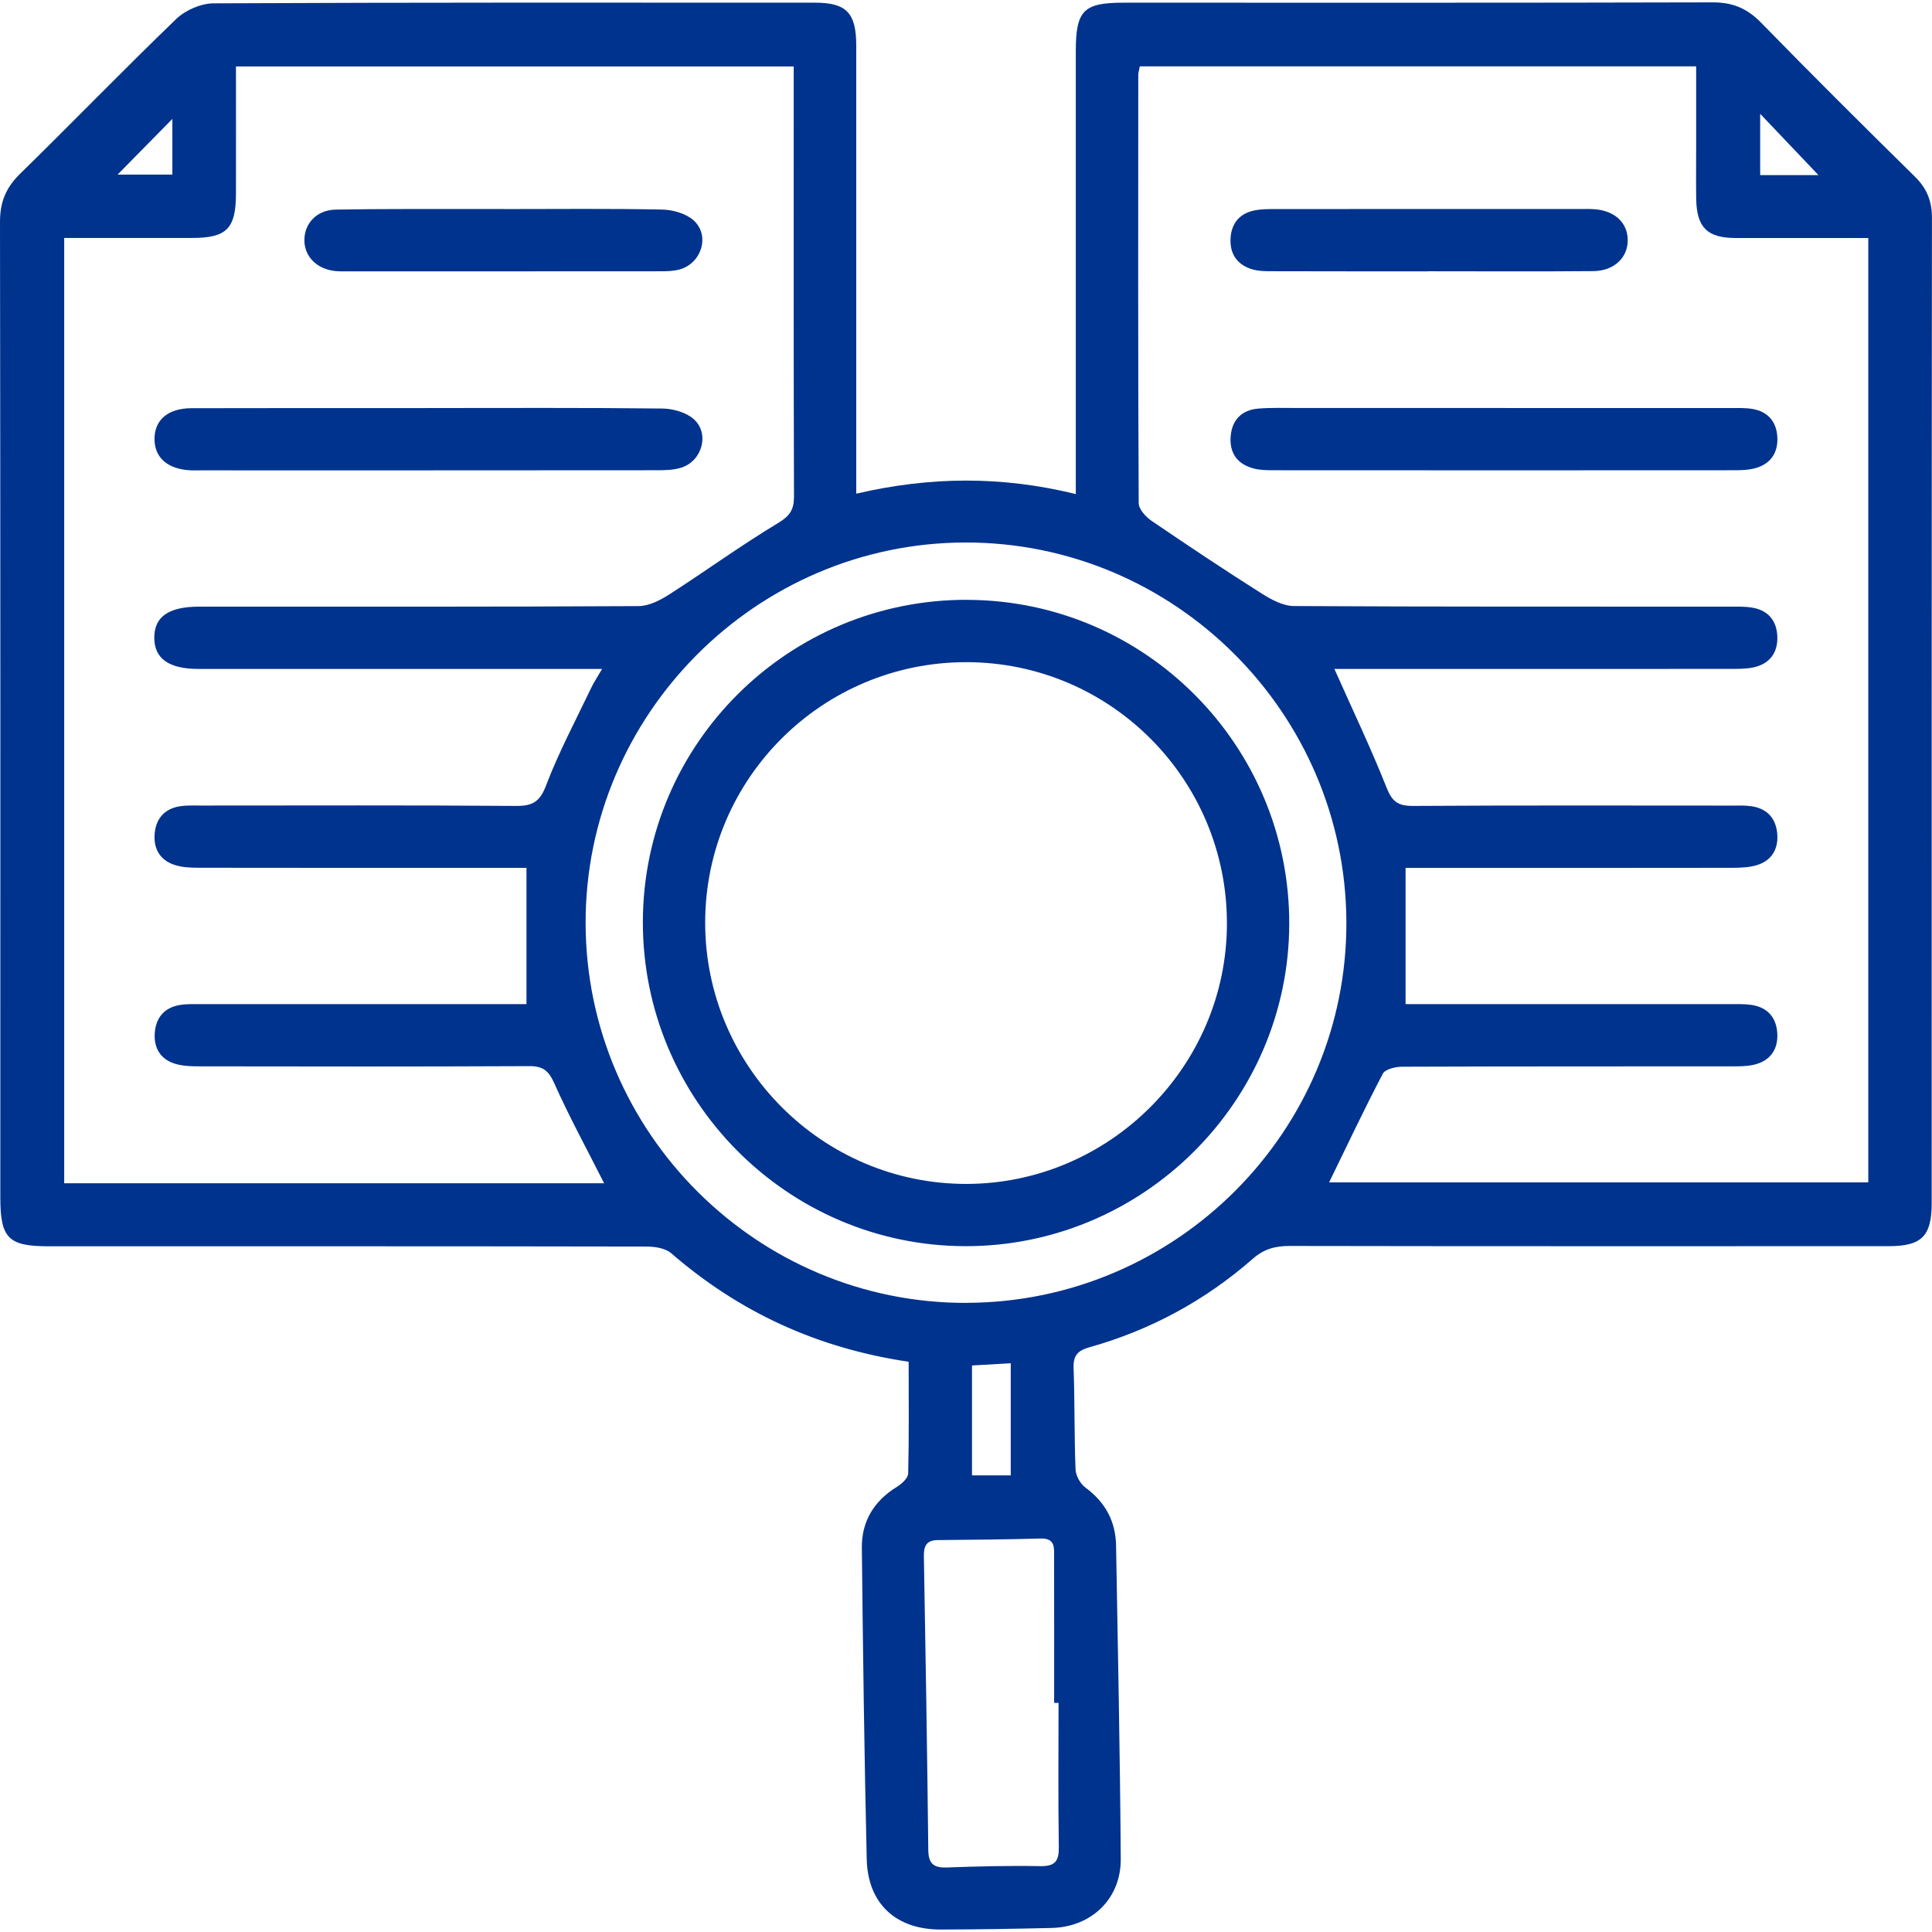
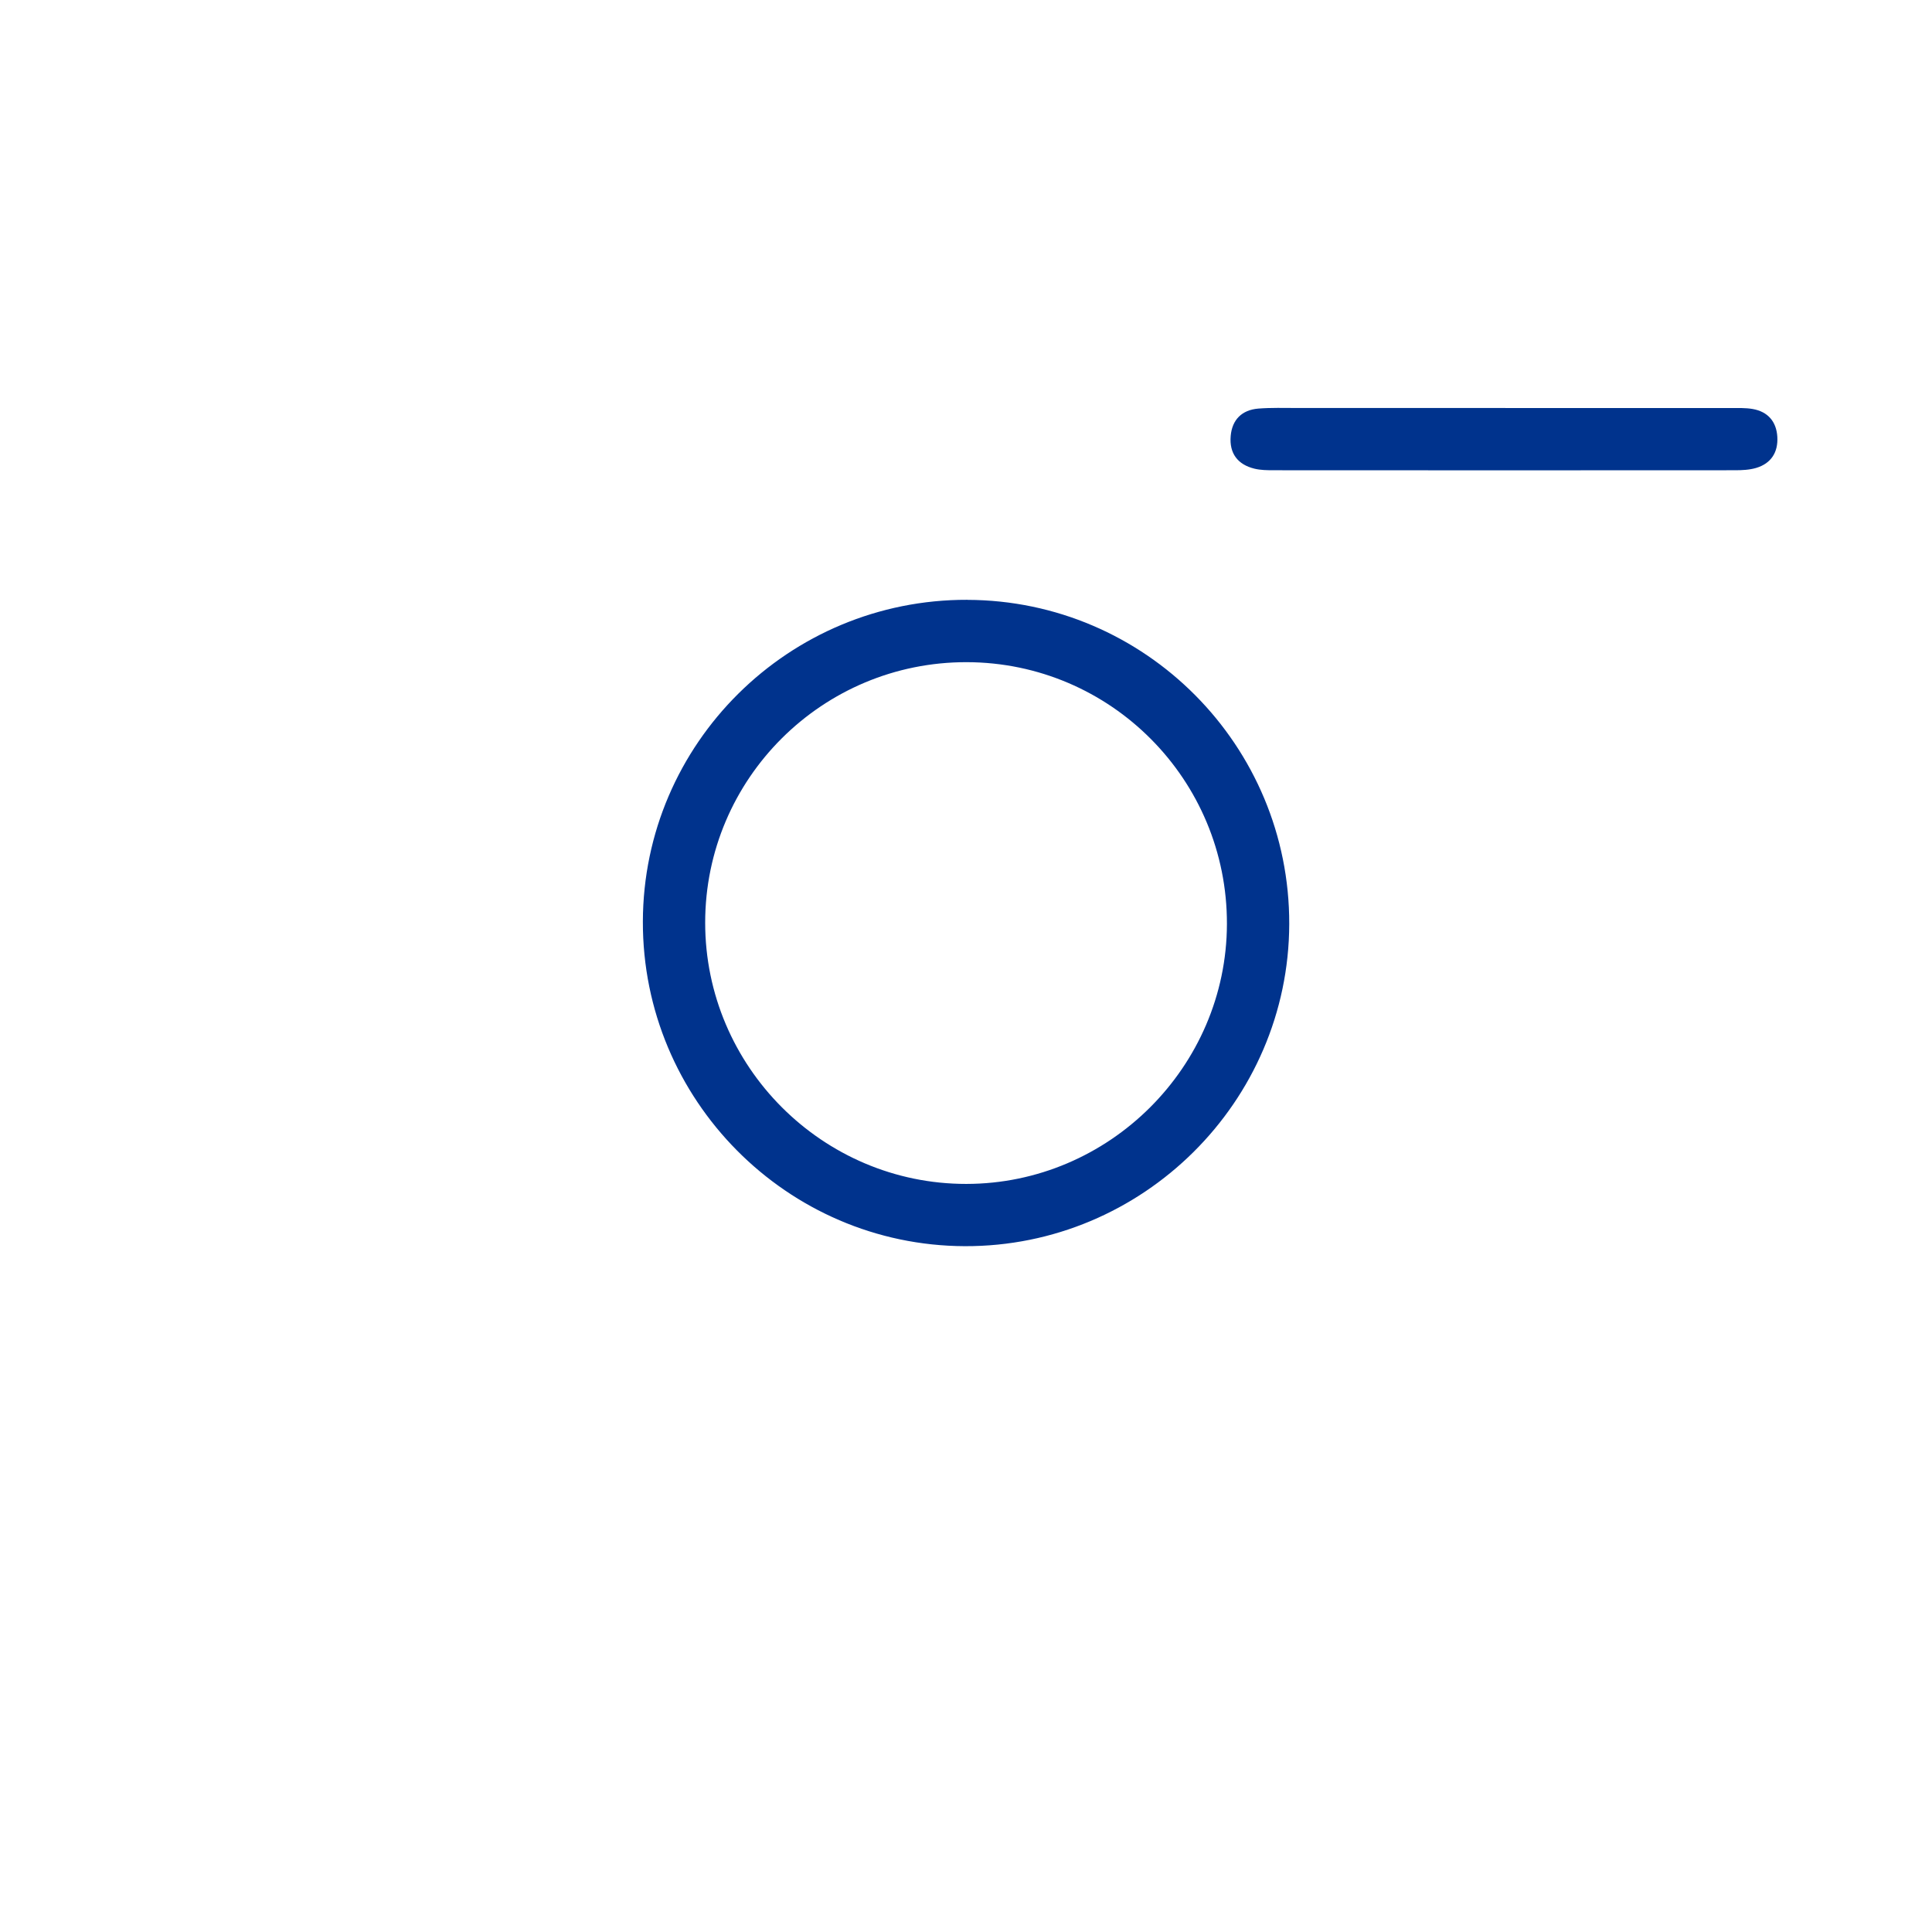
<svg xmlns="http://www.w3.org/2000/svg" id="Layer_1" viewBox="0 0 359.37 359.36">
  <defs>
    <style>.cls-1{fill:#00338d;stroke-width:0px;}</style>
  </defs>
-   <path class="cls-1" d="M169.02,253.3c-17.2-2.56-31.61-9.32-44.16-20.18-1.09-.95-3.05-1.25-4.61-1.25-37.06-.07-74.11-.05-111.17-.05-7.55,0-9.02-1.48-9.02-9.13C.07,162.2.09,101.73,0,41.26c0-3.69,1.11-6.36,3.72-8.92C13.47,22.8,22.96,12.99,32.78,3.53c1.71-1.64,4.59-2.9,6.94-2.91,37.3-.18,74.6-.13,111.89-.12,5.84,0,7.65,1.91,7.66,7.95.01,26.19,0,52.39,0,78.58,0,1.43,0,2.86,0,4.8,13.65-3.19,27.01-3.33,40.84.07,0-1.76,0-3.16,0-4.55,0-25.95,0-51.9,0-77.85,0-7.53,1.43-8.99,8.79-9,36.57,0,73.15.04,109.72-.06,3.67,0,6.36,1.12,8.92,3.74,9.44,9.68,19.03,19.21,28.66,28.69,2.23,2.19,3.17,4.56,3.16,7.7-.06,61.08-.05,122.15-.05,183.23,0,6.13-1.86,8-7.97,8-37.18,0-74.35.03-111.53-.04-2.68,0-4.75.6-6.82,2.42-8.84,7.73-18.97,13.22-30.27,16.4-2.27.64-3.11,1.53-3.02,3.93.23,6.27.11,12.55.36,18.82.05,1.17.89,2.68,1.85,3.38,3.69,2.72,5.61,6.27,5.69,10.78.34,19.43.74,38.86.87,58.29.05,7.44-5.47,12.67-12.89,12.84-6.88.16-13.76.28-20.64.29-8.28,0-13.52-4.8-13.72-13.07-.45-19.31-.7-38.62-.91-57.93-.05-4.95,2.28-8.74,6.55-11.36.89-.55,2.05-1.62,2.07-2.47.17-6.85.09-13.71.09-20.78ZM261.44,186.78h3.73c18.83,0,37.65,0,56.48,0,1.33,0,2.67-.05,3.98.12,3.05.4,4.78,2.27,4.96,5.29.18,3.02-1.31,5.13-4.3,5.85-1.38.33-2.87.31-4.31.31-20.4.02-40.79-.01-61.19.07-1.23,0-3.14.46-3.58,1.31-3.49,6.67-6.71,13.49-9.98,20.2h100.29V44.27c-8.39,0-16.57.02-24.76,0-5.19-.02-7.16-1.98-7.25-7.24-.05-3.14-.01-6.28-.01-9.41,0-5.03,0-10.06,0-15.28h-103.48c-.13.69-.29,1.15-.29,1.6-.02,26.55-.05,53.1.08,79.65,0,1.13,1.33,2.57,2.42,3.31,6.75,4.6,13.55,9.13,20.45,13.5,1.8,1.14,3.99,2.32,6.01,2.33,26.91.15,53.82.1,80.74.11,1.45,0,2.91-.05,4.33.16,3.06.44,4.73,2.39,4.84,5.4.11,3.01-1.42,5.09-4.44,5.74-1.39.3-2.87.28-4.31.28-23.29.02-46.58.01-69.87.01-1.37,0-2.73,0-3.77,0,3.4,7.64,6.81,14.77,9.72,22.11,1.03,2.6,2.16,3.38,4.88,3.37,19.79-.12,39.58-.07,59.37-.06,1.21,0,2.43-.06,3.61.12,2.88.42,4.53,2.21,4.79,5.06.26,2.83-.97,5.01-3.74,5.88-1.46.46-3.09.5-4.64.51-18.71.03-37.41.02-56.12.02-1.41,0-2.82,0-4.63,0v25.35ZM112.38,220.11c-3.22-6.38-6.51-12.39-9.29-18.63-1.06-2.37-2.13-3.19-4.69-3.17-20.4.1-40.79.07-61.19.04-1.55,0-3.18-.03-4.64-.48-2.78-.85-4.02-3.02-3.77-5.86.25-2.86,1.89-4.65,4.76-5.09,1.3-.2,2.65-.14,3.97-.14,18.95,0,37.9,0,56.84,0h3.56v-25.35c-1.95,0-3.38,0-4.81,0-18.71,0-37.41.01-56.12-.02-1.55,0-3.19-.06-4.63-.56-2.74-.94-3.89-3.15-3.58-5.99.3-2.7,1.9-4.41,4.58-4.87,1.29-.22,2.65-.15,3.97-.15,19.55,0,39.1-.08,58.65.07,3.13.02,4.45-.8,5.61-3.87,2.34-6.16,5.48-12.02,8.32-17.99.49-1.04,1.14-2.01,2.07-3.62-1.97,0-3.37,0-4.76,0-23.41,0-46.83,0-70.24,0-5.59,0-8.28-1.91-8.29-5.82,0-3.89,2.66-5.74,8.28-5.77.72,0,1.45,0,2.17,0,26.55,0,53.1.05,79.65-.1,1.92-.01,4.02-1.1,5.71-2.18,6.77-4.35,13.3-9.1,20.19-13.25,2.21-1.33,3-2.48,2.99-4.95-.08-25.46-.05-50.93-.05-76.4,0-1.17,0-2.33,0-3.6H43.89c0,8.09.02,15.91,0,23.73-.02,6.45-1.75,8.17-8.14,8.17-7.93,0-15.85,0-23.81,0v175.84h100.46ZM179.83,242.34c39.01-.12,70.75-31.96,70.61-70.83-.14-38.94-32.01-70.68-70.9-70.6-38.89.07-70.72,32.03-70.61,70.89.11,38.96,31.97,70.67,70.89,70.55ZM196.91,316.75h-.83c0-9.05.01-18.1-.01-27.15,0-1.66.24-3.49-2.45-3.42-6.39.17-12.79.24-19.19.29-2.1.02-2.61,1.09-2.58,2.99.32,18.22.62,36.45.82,54.67.03,2.57,1.03,3.33,3.47,3.24,5.79-.21,11.59-.36,17.37-.25,2.77.05,3.48-.95,3.44-3.58-.14-8.93-.05-17.86-.05-26.79ZM180.8,253.99v20.44h7.21v-20.85c-2.64.15-4.89.28-7.21.41ZM32.06,22.12c-3.49,3.54-7.09,7.2-10.19,10.36h10.19v-10.36ZM338.25,32.57c-3.53-3.71-7.08-7.44-10.84-11.4v11.4h10.84Z" />
  <path class="cls-1" d="M280.02,75.9c14,0,27.99,0,41.99,0,1.32,0,2.67-.05,3.97.17,2.87.49,4.46,2.36,4.62,5.21.16,2.84-1.15,4.93-3.94,5.76-1.25.37-2.62.43-3.93.43-28.6.02-57.19.02-85.79,0-1.2,0-2.44-.01-3.59-.29-3.14-.76-4.71-2.87-4.43-6.08.26-3.04,2.09-4.85,5.14-5.1,2.4-.19,4.82-.11,7.23-.11,12.91,0,25.82,0,38.73,0Z" />
-   <path class="cls-1" d="M265.64,50.47c-9.64,0-19.29.01-28.93-.02-1.31,0-2.7,0-3.93-.4-2.73-.87-4.07-2.91-3.88-5.79.17-2.72,1.67-4.51,4.31-5.09,1.39-.31,2.87-.28,4.32-.28,18.81-.02,37.61-.01,56.42-.01.84,0,1.69-.03,2.53.03,3.79.24,6.21,2.42,6.29,5.63.08,3.32-2.47,5.85-6.39,5.89-10.25.09-20.49.03-30.74.03h0Z" />
-   <path class="cls-1" d="M79.38,75.9c14.6,0,29.2-.08,43.8.09,1.99.02,4.43.7,5.86,1.97,3.01,2.68,1.58,7.8-2.32,9.03-1.45.46-3.09.48-4.64.48-28.23.03-56.47.02-84.7.02-.6,0-1.21.02-1.81,0-4.32-.17-6.83-2.31-6.83-5.84,0-3.53,2.49-5.7,6.85-5.72,14.6-.04,29.2-.02,43.8-.02Z" />
-   <path class="cls-1" d="M93.88,38.89c9.76,0,19.53-.11,29.29.09,1.99.04,4.43.73,5.85,2.01,3.12,2.82,1.47,8.03-2.64,9.14-1.14.31-2.38.33-3.58.33-19.41.02-38.82.01-58.22.01-.72,0-1.45.02-2.17-.05-3.44-.33-5.8-2.69-5.79-5.76,0-3.1,2.3-5.61,5.81-5.67,8.43-.16,16.87-.09,25.31-.11,2.05,0,4.1,0,6.15,0Z" />
+   <path class="cls-1" d="M93.88,38.89Z" />
  <path class="cls-1" d="M179.93,111.58c33.13.09,59.97,27.13,59.88,60.31-.09,33.05-27.27,60.03-60.36,59.91-33.07-.12-59.96-27.24-59.87-60.39.08-33.11,27.13-59.93,60.35-59.84ZM179.82,123.17c-26.84-.05-48.64,21.65-48.65,48.44-.01,26.76,21.84,48.63,48.57,48.61,26.57-.02,48.41-21.8,48.48-48.34.07-26.84-21.61-48.66-48.4-48.71Z" />
</svg>